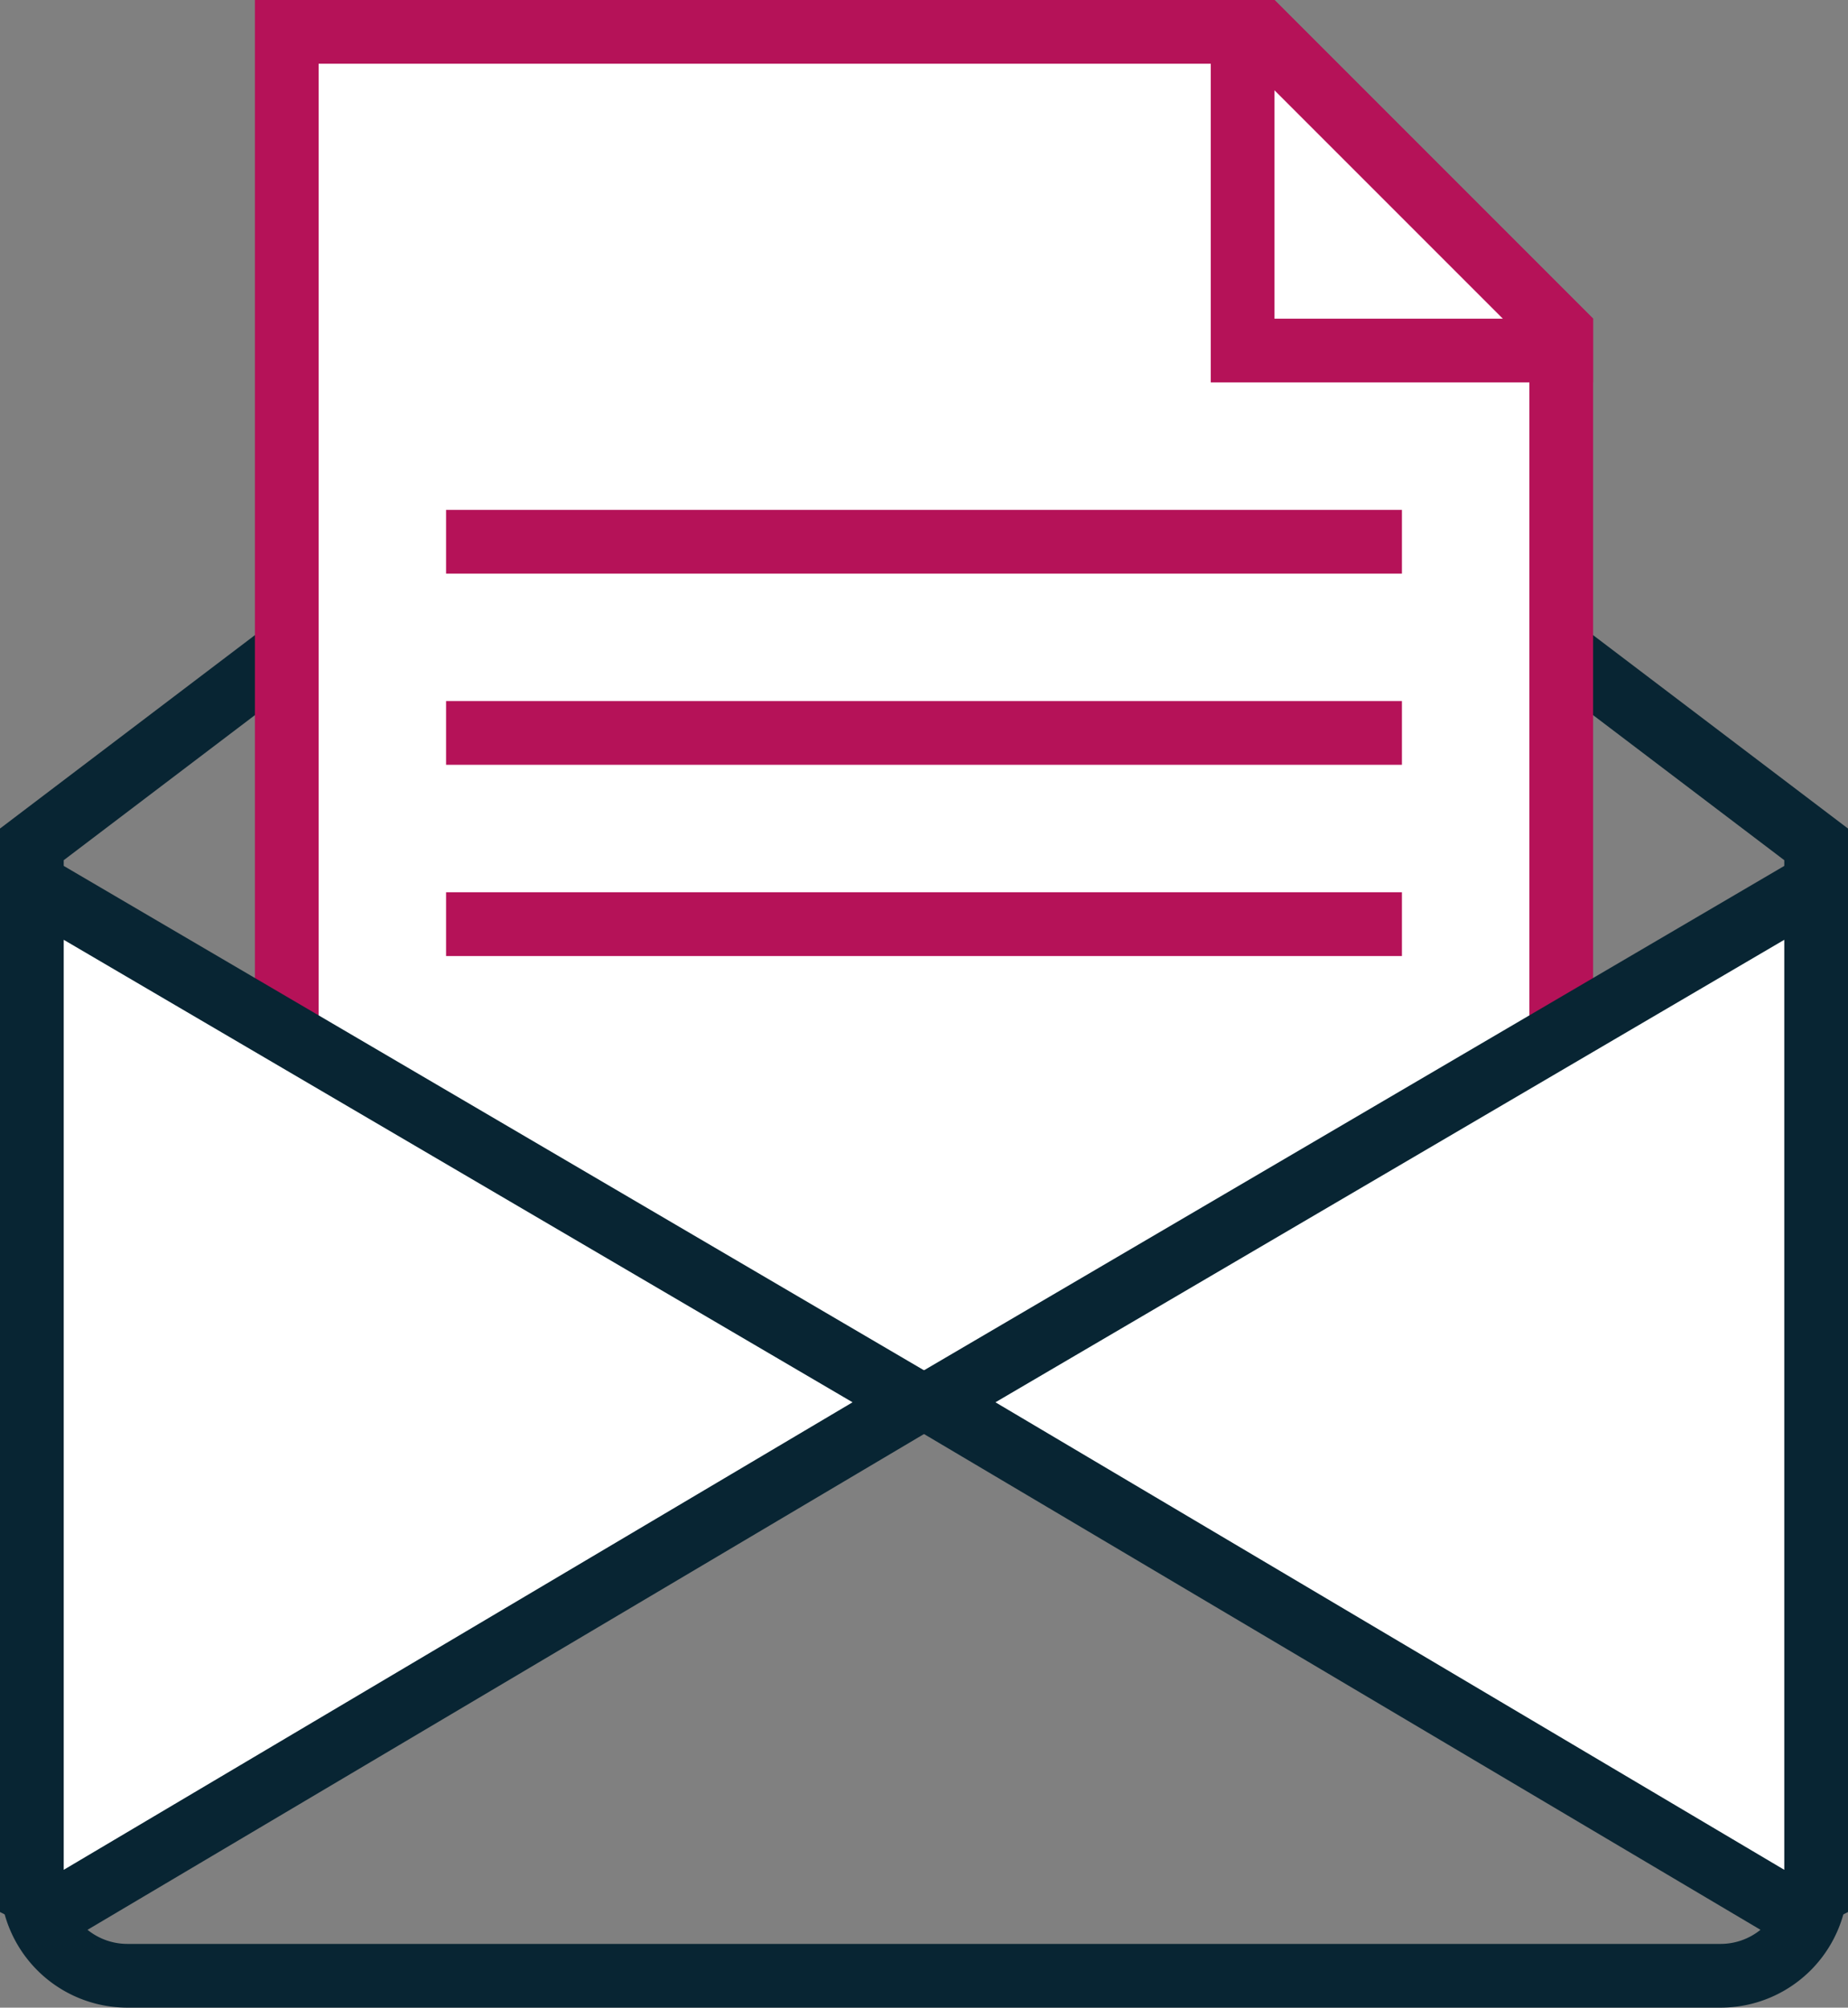
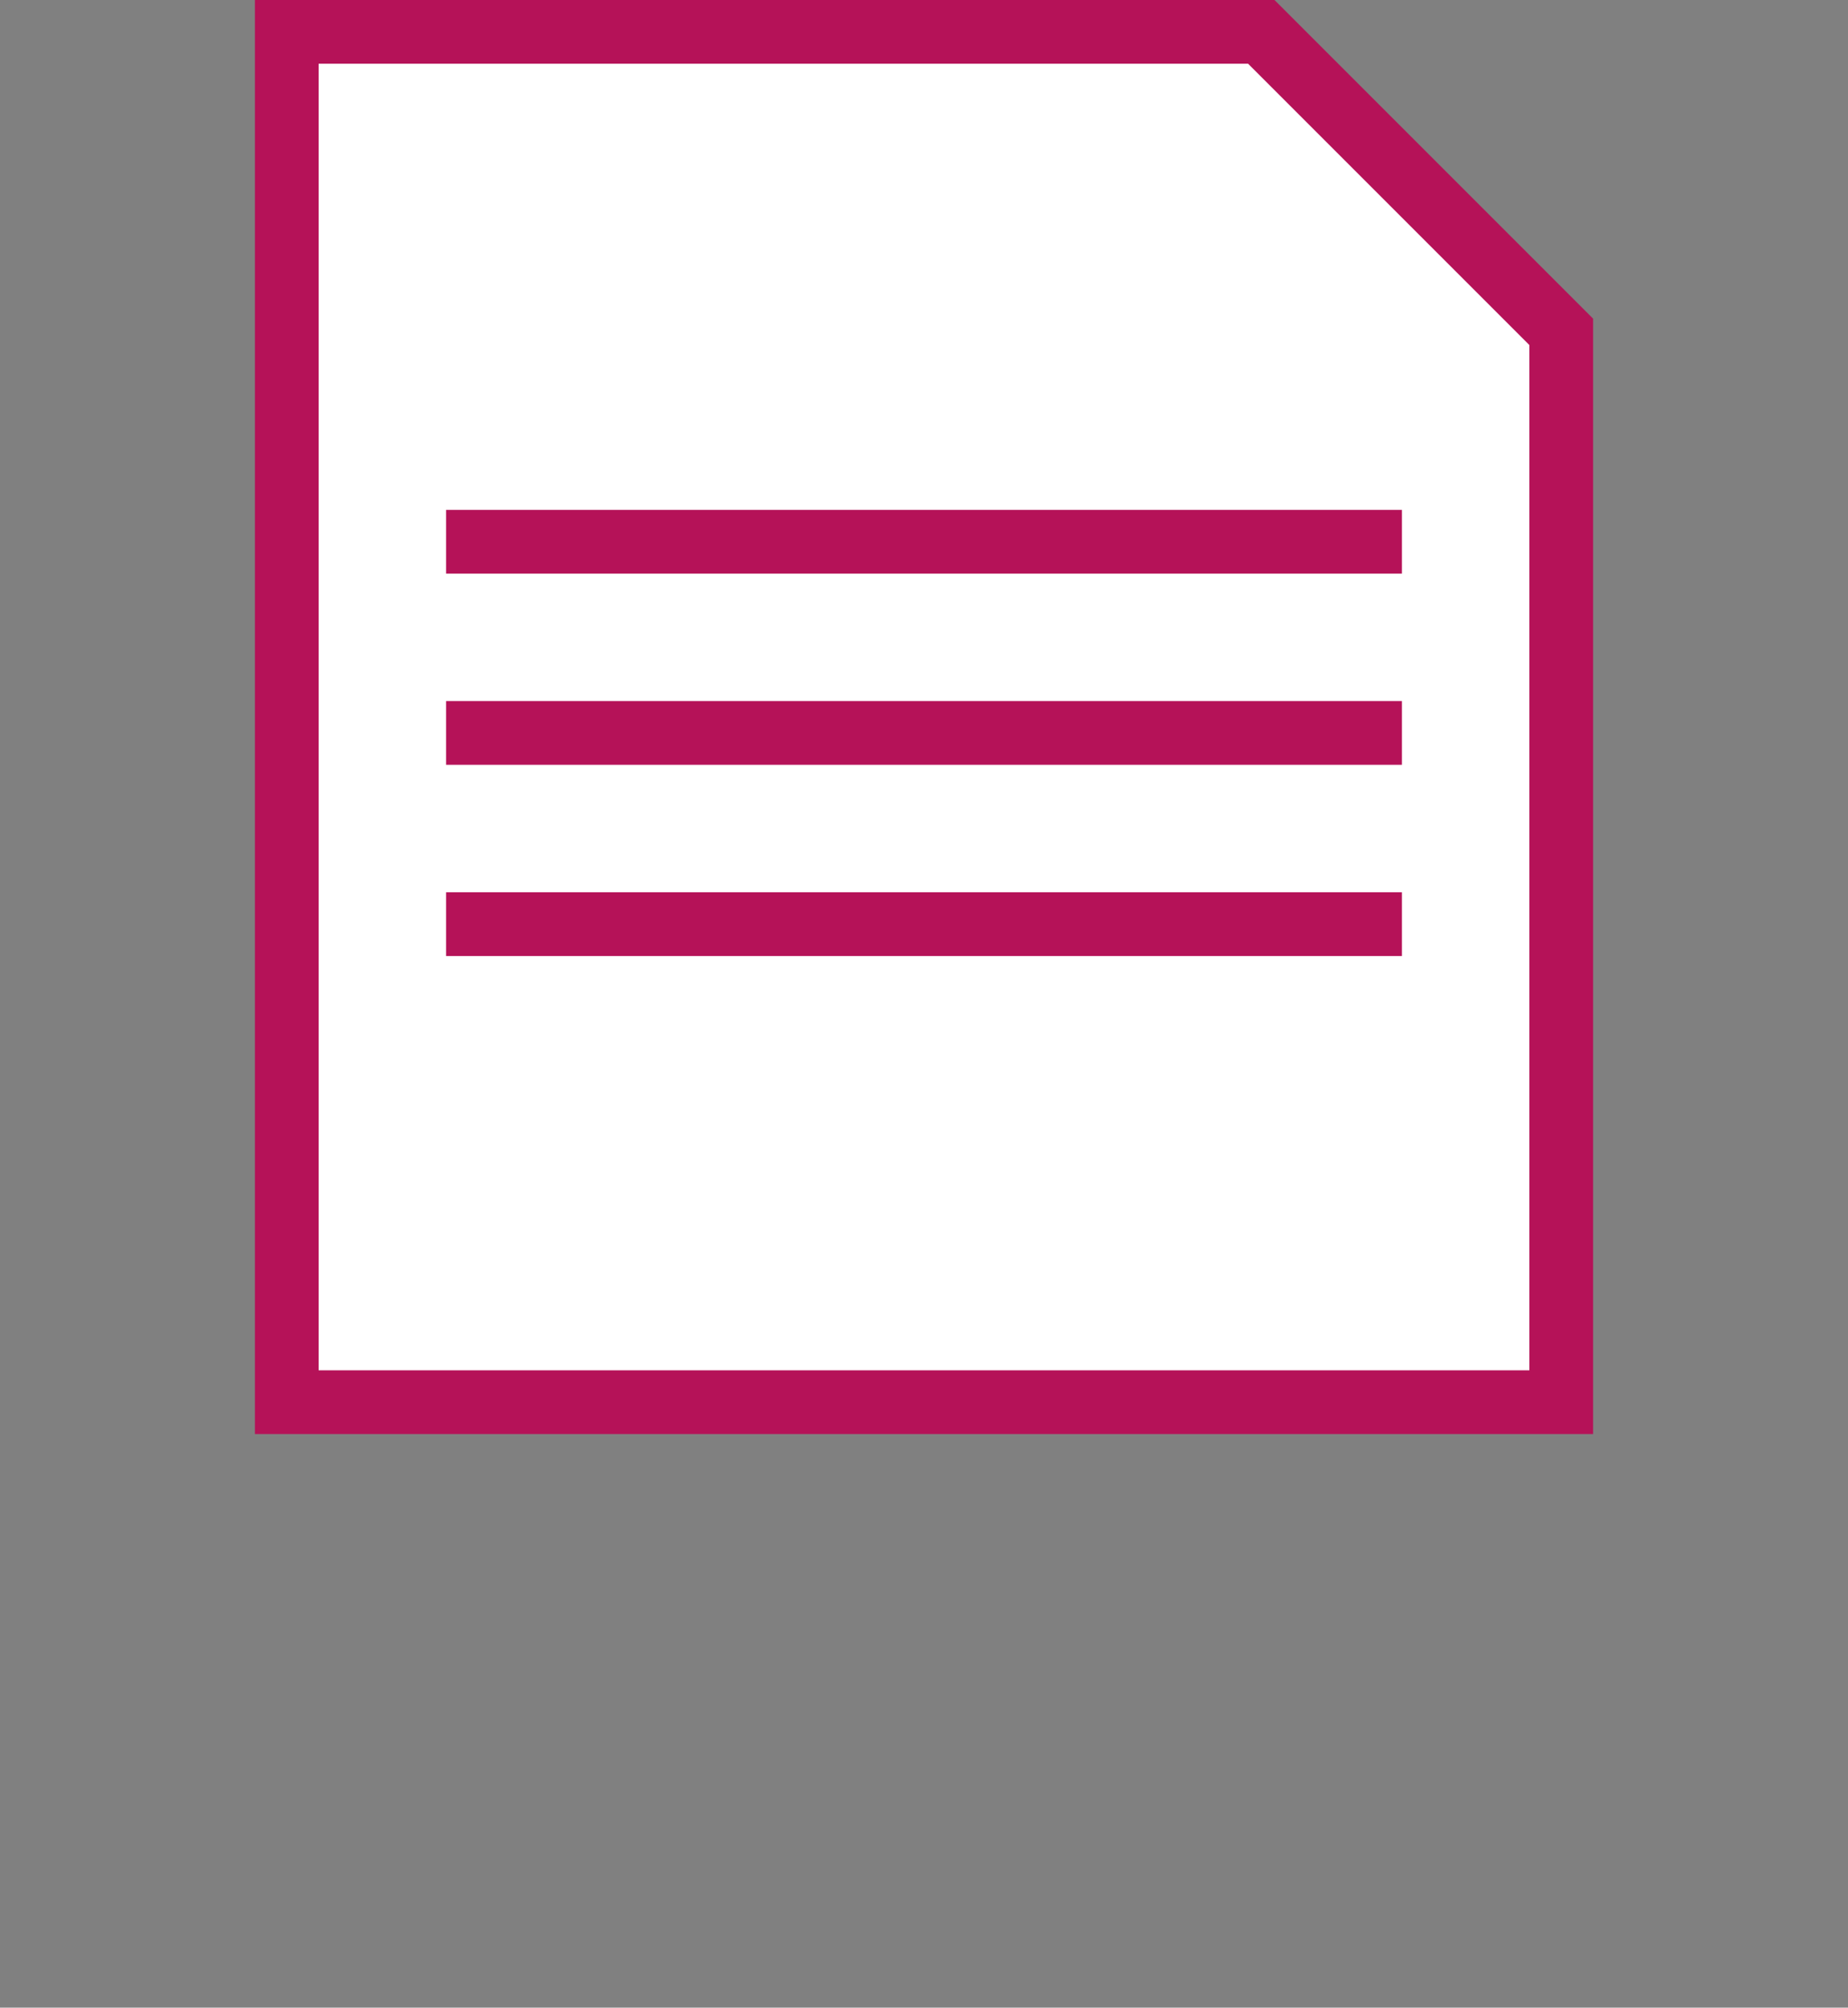
<svg xmlns="http://www.w3.org/2000/svg" width="58" height="63" style="enable-background:new 0 0 58 63" xml:space="preserve">
  <rect width="100%" height="100%" fill="#808080" stroke="none" />
-   <path style="fill:#082533" d="m29 6.51 27 20.483V59c0 1.103-.897 2-2 2H4c-1.103 0-2-.897-2-2V26.993L29 6.51M29 4 0 26v33a4 4 0 0 0 4 4h50a4 4 0 0 0 4-4V26L29 4z" />
  <path style="fill-rule:evenodd;clip-rule:evenodd;fill:#fff" d="M9 44V1h30.586L49 10.414V44z" />
  <path style="fill:#b51258" d="M39.172 2 48 10.828V43H10V2h29.172M40 0H8v45h42V10L40 0z" />
-   <path style="fill-rule:evenodd;clip-rule:evenodd;fill:#fff" d="M29.273 43.999 57 27.746v31.636l-.959.48-26.768-15.863zM1 59.382V27.746l27.727 16.253L1.959 59.862 1 59.382z" />
-   <path style="fill:#082533" d="M56 29.491v29.184L31.242 44.004 56 29.491m-54 0 24.758 14.513L2 58.675V29.491M58 26 29 43 0 26v34l2 1 27-16 27 16 2-1V26z" />
  <path style="fill-rule:evenodd;clip-rule:evenodd;fill:#b51258" d="M14 16h30v2H14v-2zm0 6h30v2H14v-2zm0 6h30v2H14v-2z" />
-   <path style="fill:#b51258" d="M40 2.828 47.172 10H40V2.828M40 0h-2v12h12v-2L40 0z" />
</svg>